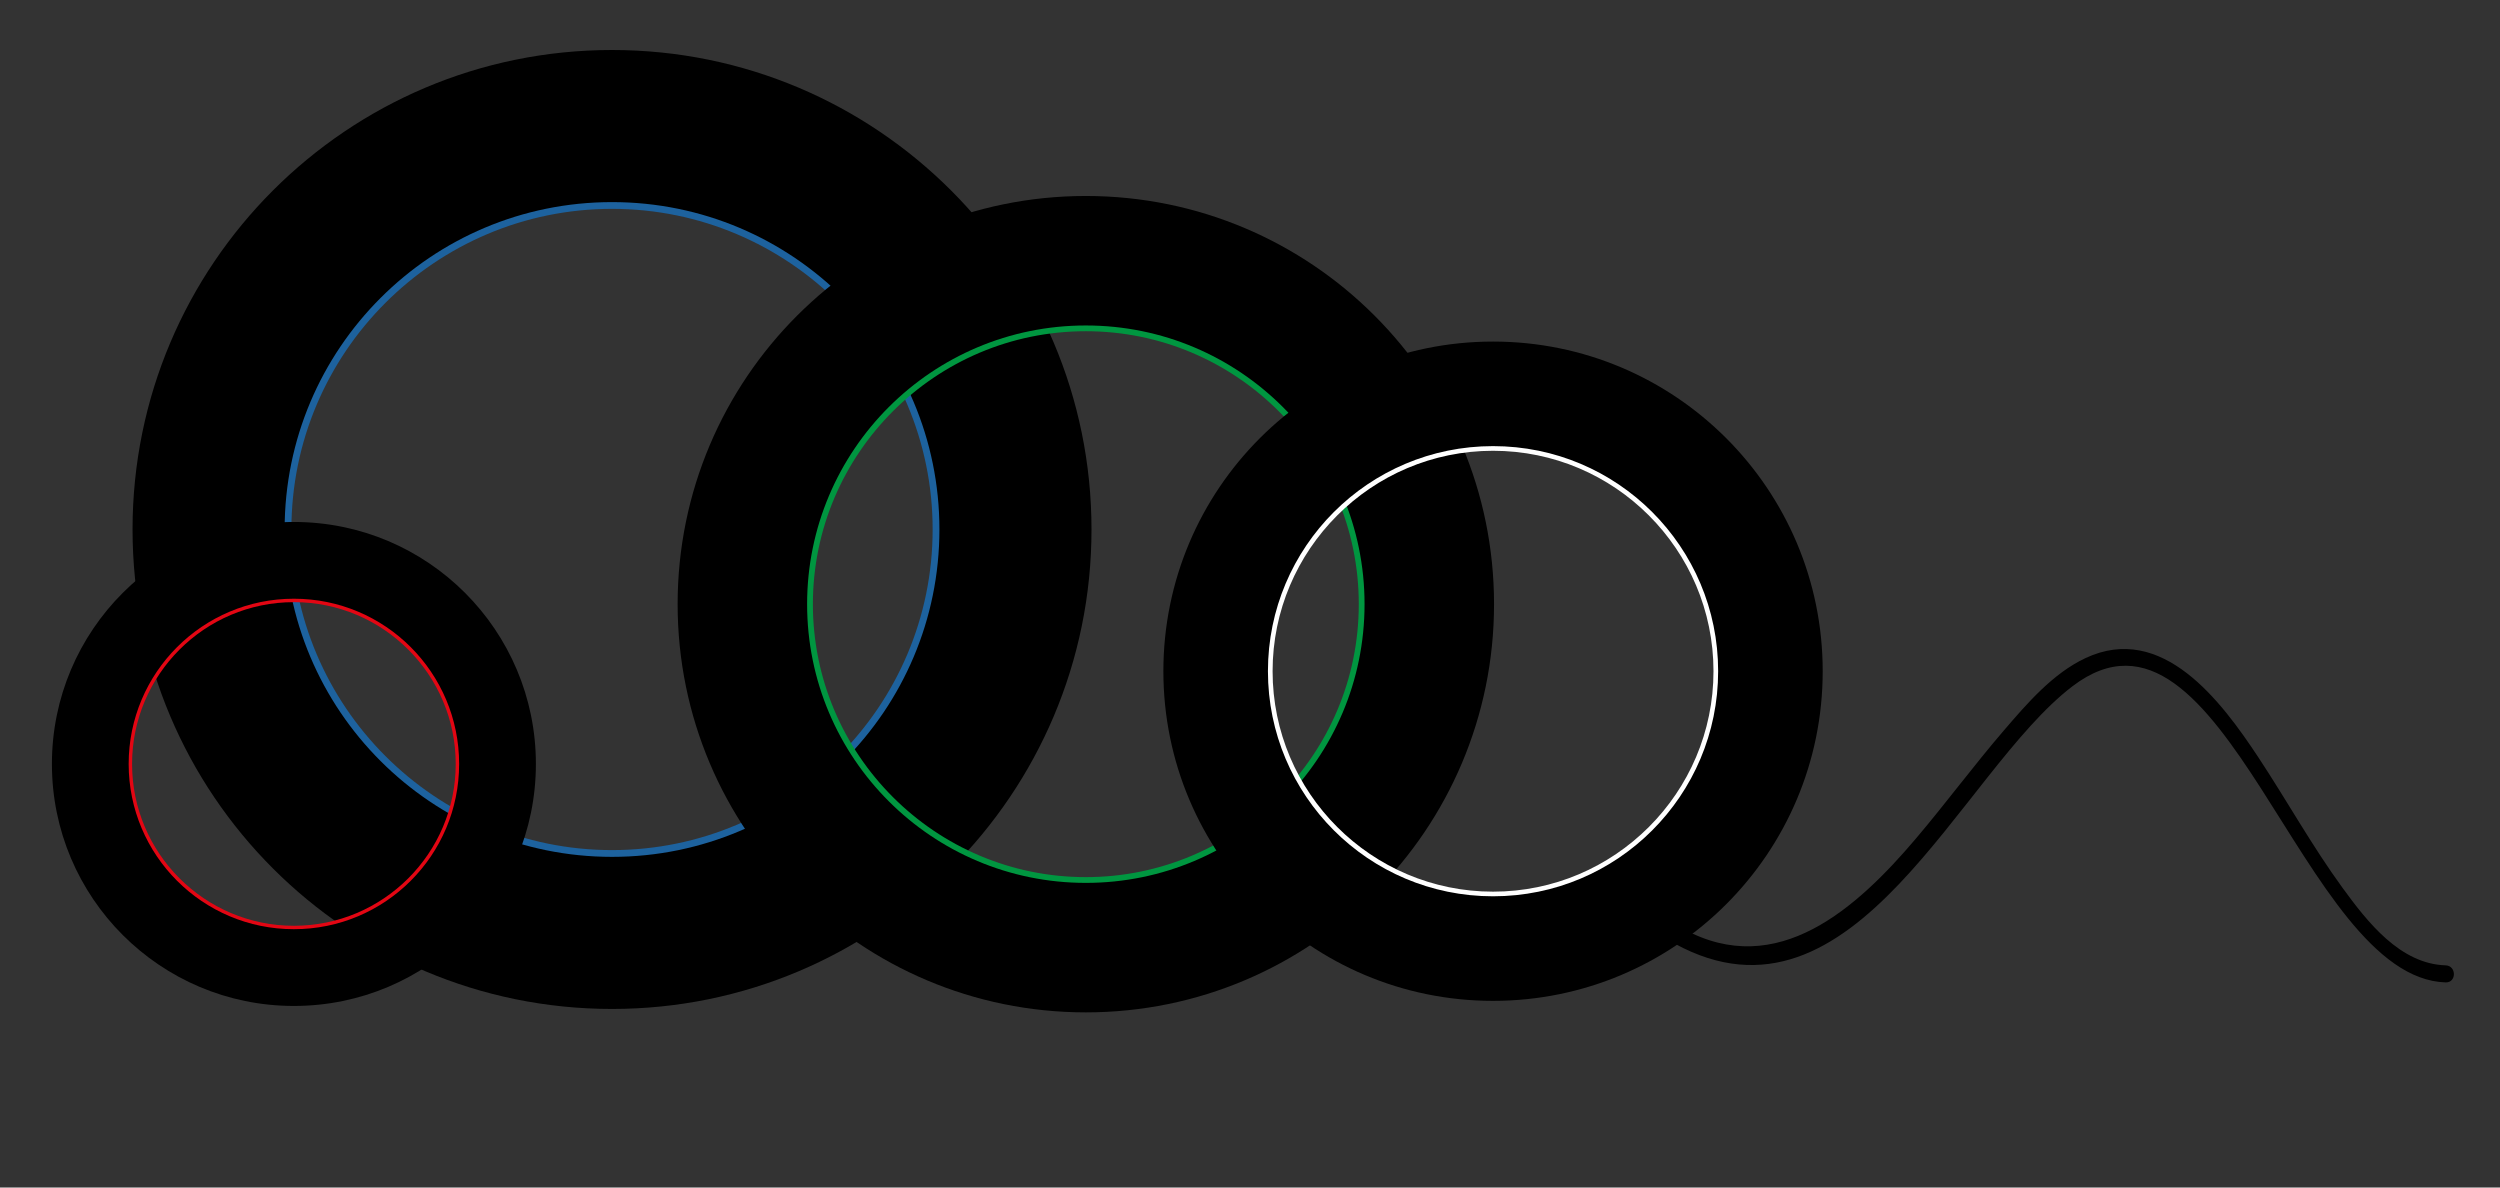
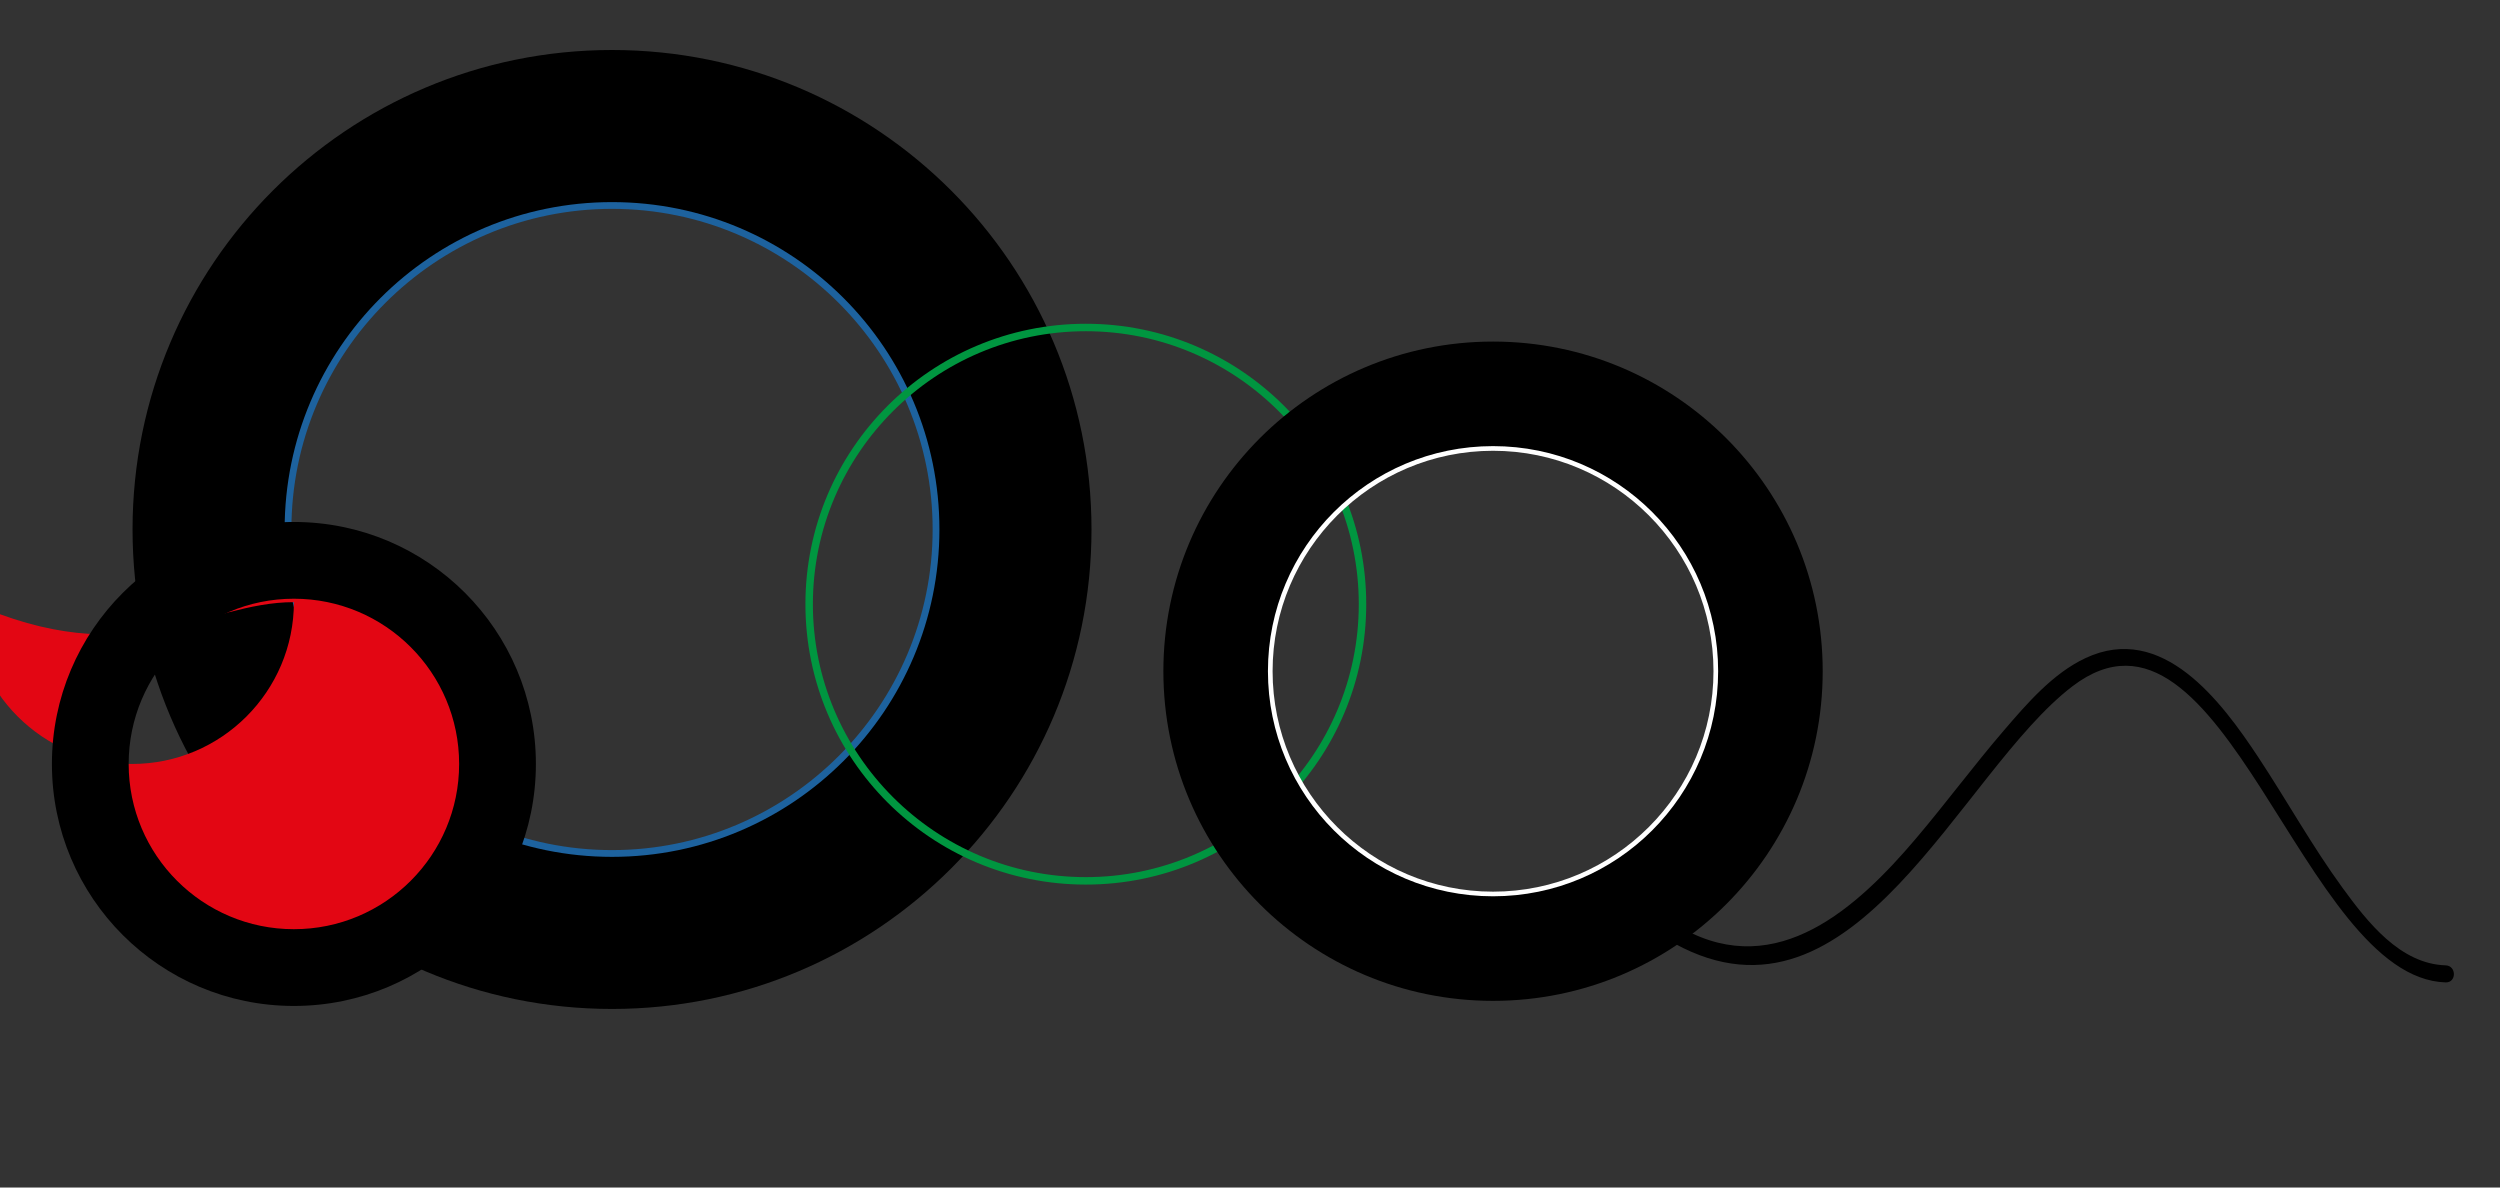
<svg xmlns="http://www.w3.org/2000/svg" version="1.1" id="Ebene_1" x="0px" y="0px" width="400px" height="190px" viewBox="0 0 400 190" style="enable-background:new 0 0 400 190;" xml:space="preserve">
  <rect x="0" y="0" width="400" height="190" fill="#333333" stroke="none" />
  <g id="FLDR-LA1">
    <g>
      <g>
        <path style="fill:#1D629E;" d="M97.924,33.417c28.286,0,51.299,23.013,51.299,51.299c0,28.287-23.013,51.299-51.299,51.299     s-51.299-23.013-51.299-51.299S69.637,33.417,97.924,33.417 M97.924,32.017c-29.105,0-52.699,23.595-52.699,52.7     c0,29.105,23.594,52.7,52.699,52.7s52.699-23.595,52.699-52.7C150.623,55.612,127.029,32.017,97.924,32.017L97.924,32.017z" />
      </g>
      <path d="M97.924,8C55.554,8,21.207,42.347,21.207,84.716c0,42.368,34.348,76.716,76.717,76.716    c42.37,0,76.717-34.349,76.717-76.716C174.64,42.347,140.293,8,97.924,8z M97.924,137.098c-28.931,0-52.383-23.45-52.383-52.381    c0-28.93,23.452-52.38,52.383-52.38c28.93,0,52.384,23.45,52.384,52.38C150.307,113.647,126.853,137.098,97.924,137.098z" />
    </g>
    <g>
      <g>
-         <path style="fill:#E30613;" d="M47.024,96.344c14.275,0,25.89,11.614,25.89,25.891c0,14.275-11.614,25.89-25.89,25.89     c-14.276,0-25.892-11.614-25.892-25.89C21.133,107.958,32.748,96.344,47.024,96.344 M47.024,95.637     c-14.689,0-26.599,11.906-26.599,26.598c0,14.688,11.908,26.597,26.599,26.597c14.689,0,26.597-11.907,26.597-26.597     C73.622,107.543,61.714,95.637,47.024,95.637L47.024,95.637z" />
+         <path style="fill:#E30613;" d="M47.024,96.344c0,14.275-11.614,25.89-25.89,25.89     c-14.276,0-25.892-11.614-25.892-25.89C21.133,107.958,32.748,96.344,47.024,96.344 M47.024,95.637     c-14.689,0-26.599,11.906-26.599,26.598c0,14.688,11.908,26.597,26.599,26.597c14.689,0,26.597-11.907,26.597-26.597     C73.622,107.543,61.714,95.637,47.024,95.637L47.024,95.637z" />
      </g>
      <path d="M47.024,83.515c-21.383,0-38.718,17.333-38.718,38.719c0,21.382,17.335,38.718,38.718,38.718    c21.384,0,38.719-17.336,38.719-38.718C85.743,100.849,68.408,83.515,47.024,83.515z M47.024,148.67    c-14.602,0-26.438-11.836-26.438-26.437c0-14.602,11.836-26.438,26.438-26.438c14.601,0,26.437,11.837,26.437,26.438    C73.461,136.834,61.625,148.67,47.024,148.67z" />
    </g>
    <g>
      <g>
        <path style="fill:#009640;" d="M173.733,52.995c24.081,0,43.672,19.592,43.672,43.672c0,24.082-19.591,43.674-43.672,43.674     s-43.672-19.592-43.672-43.674C130.061,72.586,149.652,52.995,173.733,52.995 M173.733,51.802     c-24.779,0-44.865,20.087-44.865,44.865c0,24.779,20.086,44.866,44.865,44.866c24.778,0,44.864-20.087,44.864-44.866     C218.598,71.89,198.512,51.802,173.733,51.802L173.733,51.802z" />
      </g>
-       <path d="M173.733,31.357c-36.07,0-65.313,29.24-65.313,65.31s29.241,65.313,65.313,65.313s65.313-29.241,65.313-65.313    C239.046,60.597,209.804,31.357,173.733,31.357z M173.733,141.261c-24.629,0-44.595-19.964-44.595-44.594    c0-24.628,19.966-44.592,44.595-44.592s44.595,19.964,44.595,44.592C218.328,121.297,198.363,141.261,173.733,141.261z" />
    </g>
    <g>
      <g>
        <path style="fill:#FFFFFF;" d="M238.886,72.125c19.448,0,35.271,15.821,35.271,35.269c0,19.448-15.821,35.271-35.271,35.271     s-35.271-15.822-35.271-35.271C203.615,87.946,219.438,72.125,238.886,72.125 M238.886,71.162     c-20.012,0-36.233,16.222-36.233,36.231c0,20.013,16.224,36.233,36.233,36.233s36.232-16.222,36.232-36.233     C275.119,87.383,258.896,71.162,238.886,71.162L238.886,71.162z" />
      </g>
      <path d="M238.886,54.65c-29.131,0-52.746,23.613-52.746,52.743c0,29.131,23.615,52.745,52.746,52.745s52.746-23.614,52.746-52.745    C291.633,78.264,268.017,54.65,238.886,54.65z M238.886,143.407c-19.892,0-36.017-16.123-36.017-36.015    c0-19.89,16.125-36.013,36.017-36.013c19.891,0,36.016,16.123,36.016,36.013C274.901,127.284,258.776,143.407,238.886,143.407z" />
    </g>
    <g>
      <g>
        <path d="M267.962,150.988c28.842,15.78,45.596-27.447,63.643-41.193c24.148-18.393,36.661,46.67,59.698,47.391     c1.763,0.056,1.757-2.677,0-2.731c-7.305-0.229-12.531-6.964-16.469-12.36c-4.88-6.687-8.905-13.965-13.463-20.867     c-5.973-9.051-15.398-21.692-27.684-15.939c-5.229,2.449-9.373,7.284-13.056,11.569c-4.845,5.637-9.264,11.624-14.07,17.293     c-9.399,11.081-22.168,22.719-37.222,14.48C267.795,147.783,266.415,150.143,267.962,150.988L267.962,150.988z" />
      </g>
    </g>
  </g>
</svg>